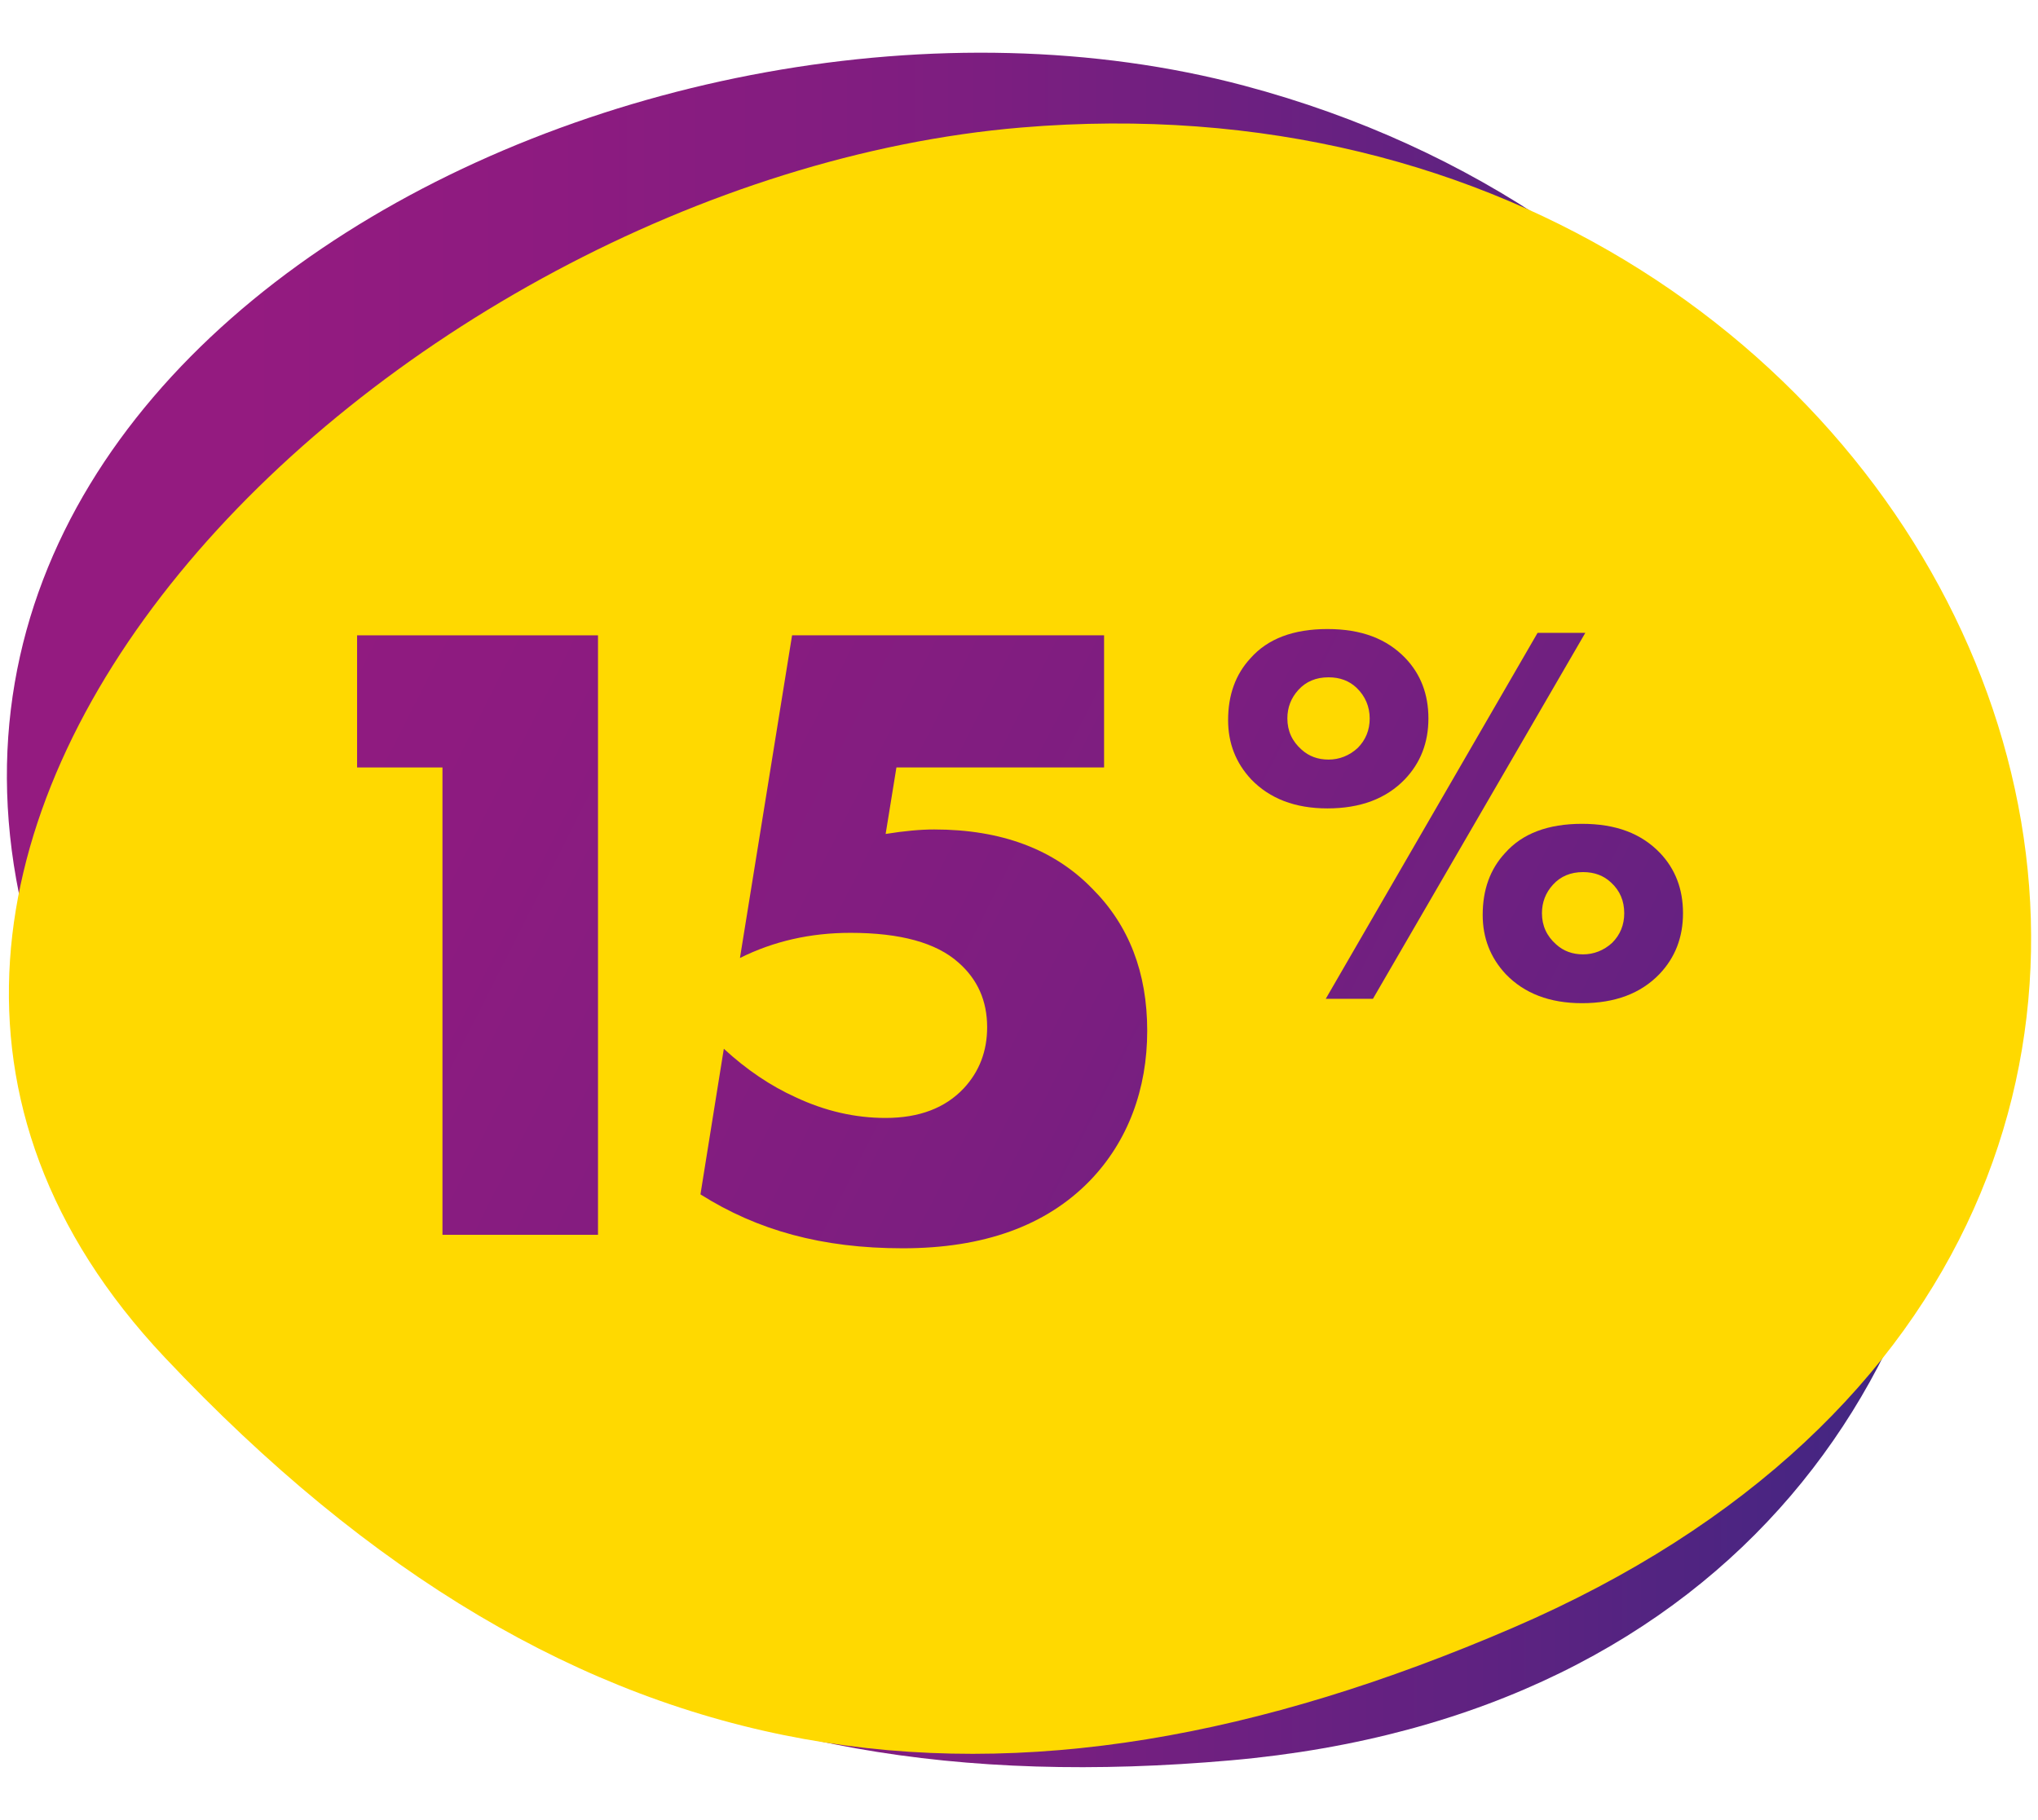
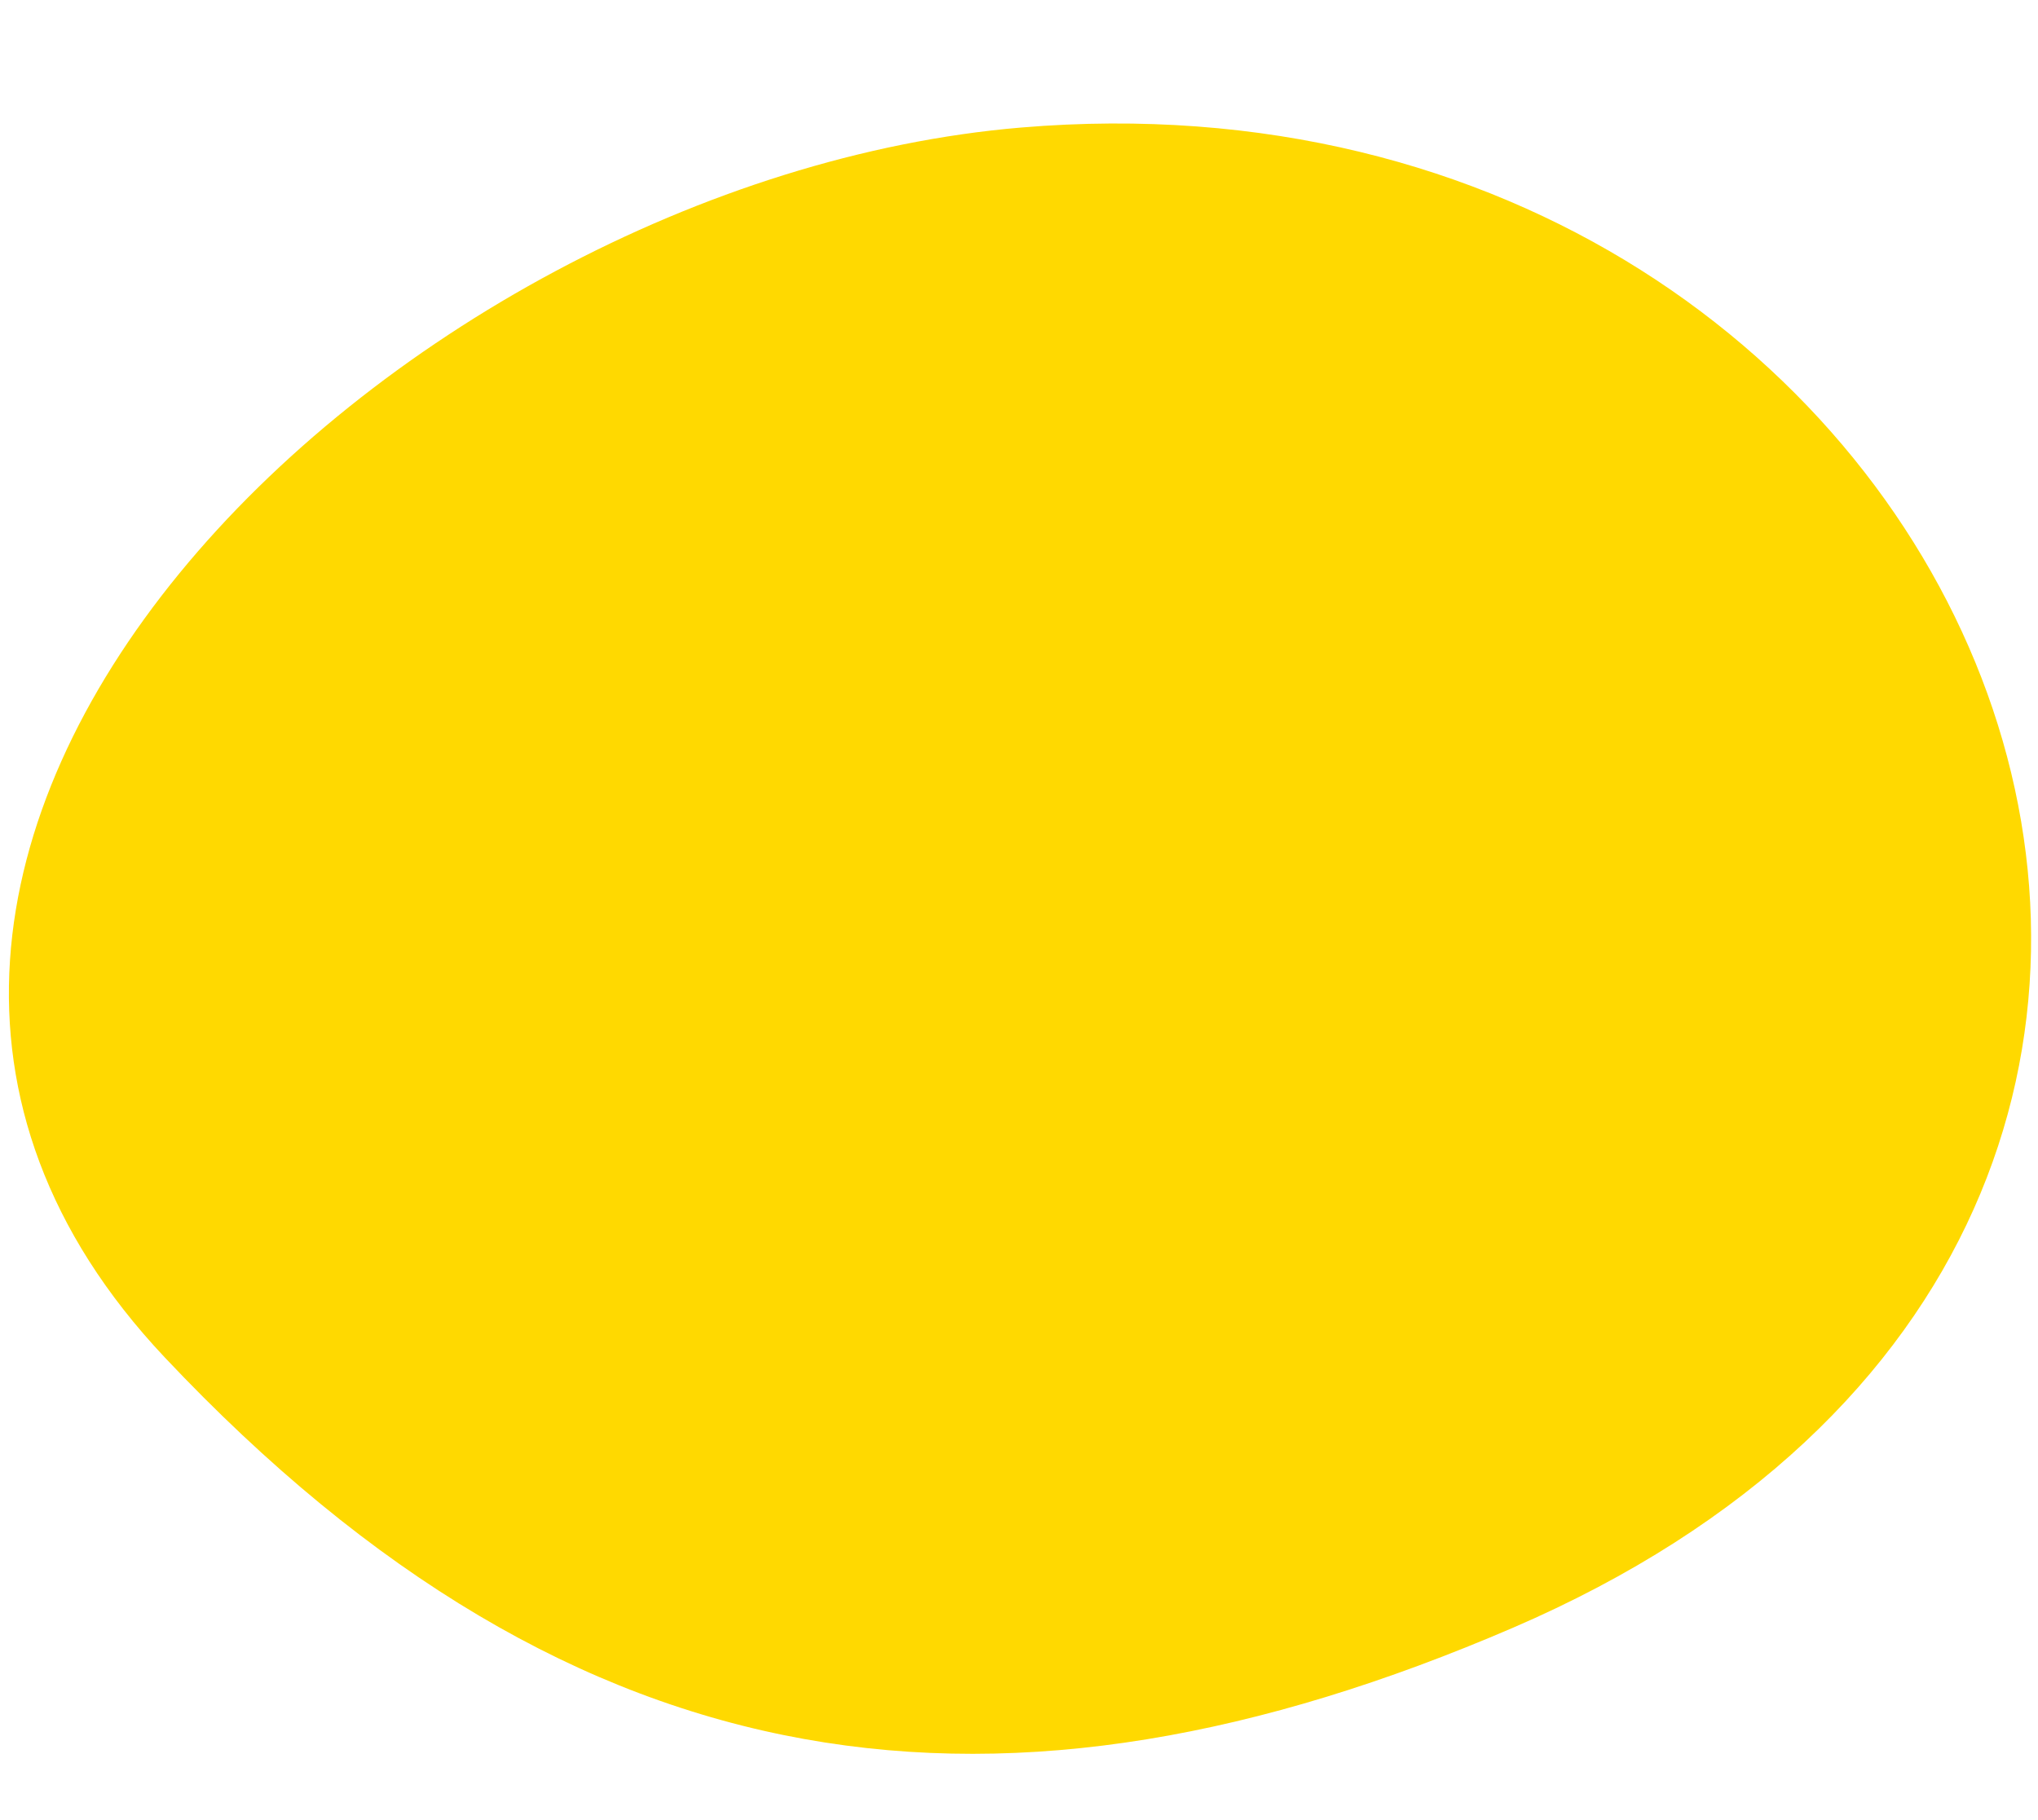
<svg xmlns="http://www.w3.org/2000/svg" xmlns:xlink="http://www.w3.org/1999/xlink" id="_лой_1" data-name="Слой 1" viewBox="0 0 408.18 364.56">
  <defs>
    <style> .cls-1 { fill: #ffd900; } .cls-2 { fill: url(#_езымянный_градиент_10-4); } .cls-3 { fill: url(#_езымянный_градиент_10-2); } .cls-4 { fill: url(#_езымянный_градиент_10-3); } .cls-5 { fill: url(#_езымянный_градиент_10); } </style>
    <linearGradient id="_езымянный_градиент_10" data-name="Безымянный градиент 10" x1="1.38" y1="182.28" x2="393.62" y2="182.28" gradientTransform="matrix(1, 0, 0, 1, 0, 0)" gradientUnits="userSpaceOnUse">
      <stop offset=".12" stop-color="#941b80" />
      <stop offset=".28" stop-color="#8d1b80" />
      <stop offset=".5" stop-color="#7c1e80" />
      <stop offset=".75" stop-color="#5f2281" />
      <stop offset="1" stop-color="#3d2782" />
    </linearGradient>
    <linearGradient id="_езымянный_градиент_10-2" data-name="Безымянный градиент 10" x1="-52.9" y1="107.57" x2="442.04" y2="358.82" xlink:href="#_езымянный_градиент_10" />
    <linearGradient id="_езымянный_градиент_10-3" data-name="Безымянный градиент 10" x1="-35.65" y1="73.59" x2="459.29" y2="324.85" xlink:href="#_езымянный_градиент_10" />
    <linearGradient id="_езымянный_градиент_10-4" data-name="Безымянный градиент 10" x1="-4.87" y1="12.96" x2="490.07" y2="264.22" xlink:href="#_езымянный_градиент_10" />
  </defs>
-   <path class="cls-5" d="M249.22,17.17C128.74-14.9-44.18,73.11,12.46,206.58c49.48,116.58,126.11,155.55,234,146.06,203.04-17.86,188.39-286.05,2.76-335.47Z" />
  <path class="cls-1" d="M204.5,25.55C78.5,36.16-61.96,171.12,32.96,271.88c82.92,88.01,168.66,97.86,269.98,54.23C493.62,244,398.64,9.21,204.5,25.55Z" />
  <g>
-     <path class="cls-3" d="M88.62,247.36v-93.62h-17.1v-26.47h48.25v120.09h-31.15Z" />
-     <path class="cls-4" d="M221.13,127.27v26.47h-41.59l-2.16,13.32c3.72-.6,6.96-.9,9.72-.9,13.44,0,24.01,3.96,31.69,11.88,7.32,7.32,10.98,16.8,10.98,28.45s-3.84,22.14-11.52,30.07c-8.76,9-21.25,13.5-37.45,13.5s-29.11-3.6-40.51-10.8l4.68-29.17c4.56,4.2,9.36,7.44,14.4,9.72,5.88,2.76,11.88,4.14,18,4.14,6.72,0,11.94-1.98,15.66-5.94,3.12-3.36,4.68-7.44,4.68-12.24,0-5.28-1.92-9.6-5.76-12.96-4.44-3.96-11.64-5.94-21.61-5.94-8.04,0-15.42,1.68-22.14,5.04l10.44-64.64h62.47Z" />
-     <path class="cls-2" d="M265.86,161.94c-6.45,0-11.54-1.94-15.27-5.82-3.08-3.3-4.62-7.25-4.62-11.87,0-5.05,1.5-9.19,4.51-12.42,3.44-3.88,8.57-5.82,15.38-5.82s11.87,1.94,15.61,5.82c3.08,3.23,4.62,7.25,4.62,12.09s-1.58,8.9-4.73,12.2c-3.74,3.88-8.9,5.82-15.49,5.82Zm.22-26.26c-2.49,0-4.51,.84-6.04,2.53-1.47,1.61-2.2,3.52-2.2,5.71,0,2.49,.95,4.58,2.86,6.26,1.46,1.32,3.26,1.98,5.39,1.98s4.14-.77,5.82-2.31c1.61-1.61,2.42-3.59,2.42-5.93s-.88-4.47-2.64-6.15c-1.47-1.39-3.33-2.09-5.6-2.09Zm-.55,64.4l42.42-73.3h9.56l-42.53,73.3h-9.45Zm51.32,.88c-6.45,0-11.54-1.94-15.27-5.82-3.08-3.3-4.62-7.25-4.62-11.87,0-5.05,1.5-9.19,4.51-12.42,3.44-3.88,8.57-5.82,15.38-5.82s11.87,1.94,15.61,5.82c3.08,3.23,4.62,7.25,4.62,12.09s-1.58,8.9-4.73,12.2c-3.74,3.88-8.9,5.82-15.49,5.82Zm.22-26.26c-2.49,0-4.51,.84-6.04,2.53-1.47,1.61-2.2,3.52-2.2,5.71,0,2.49,.95,4.58,2.86,6.26,1.46,1.32,3.26,1.98,5.38,1.98s4.14-.77,5.82-2.31c1.61-1.61,2.42-3.59,2.42-5.93,0-2.49-.88-4.54-2.64-6.15-1.47-1.39-3.33-2.09-5.6-2.09Z" />
-   </g>
+     </g>
</svg>